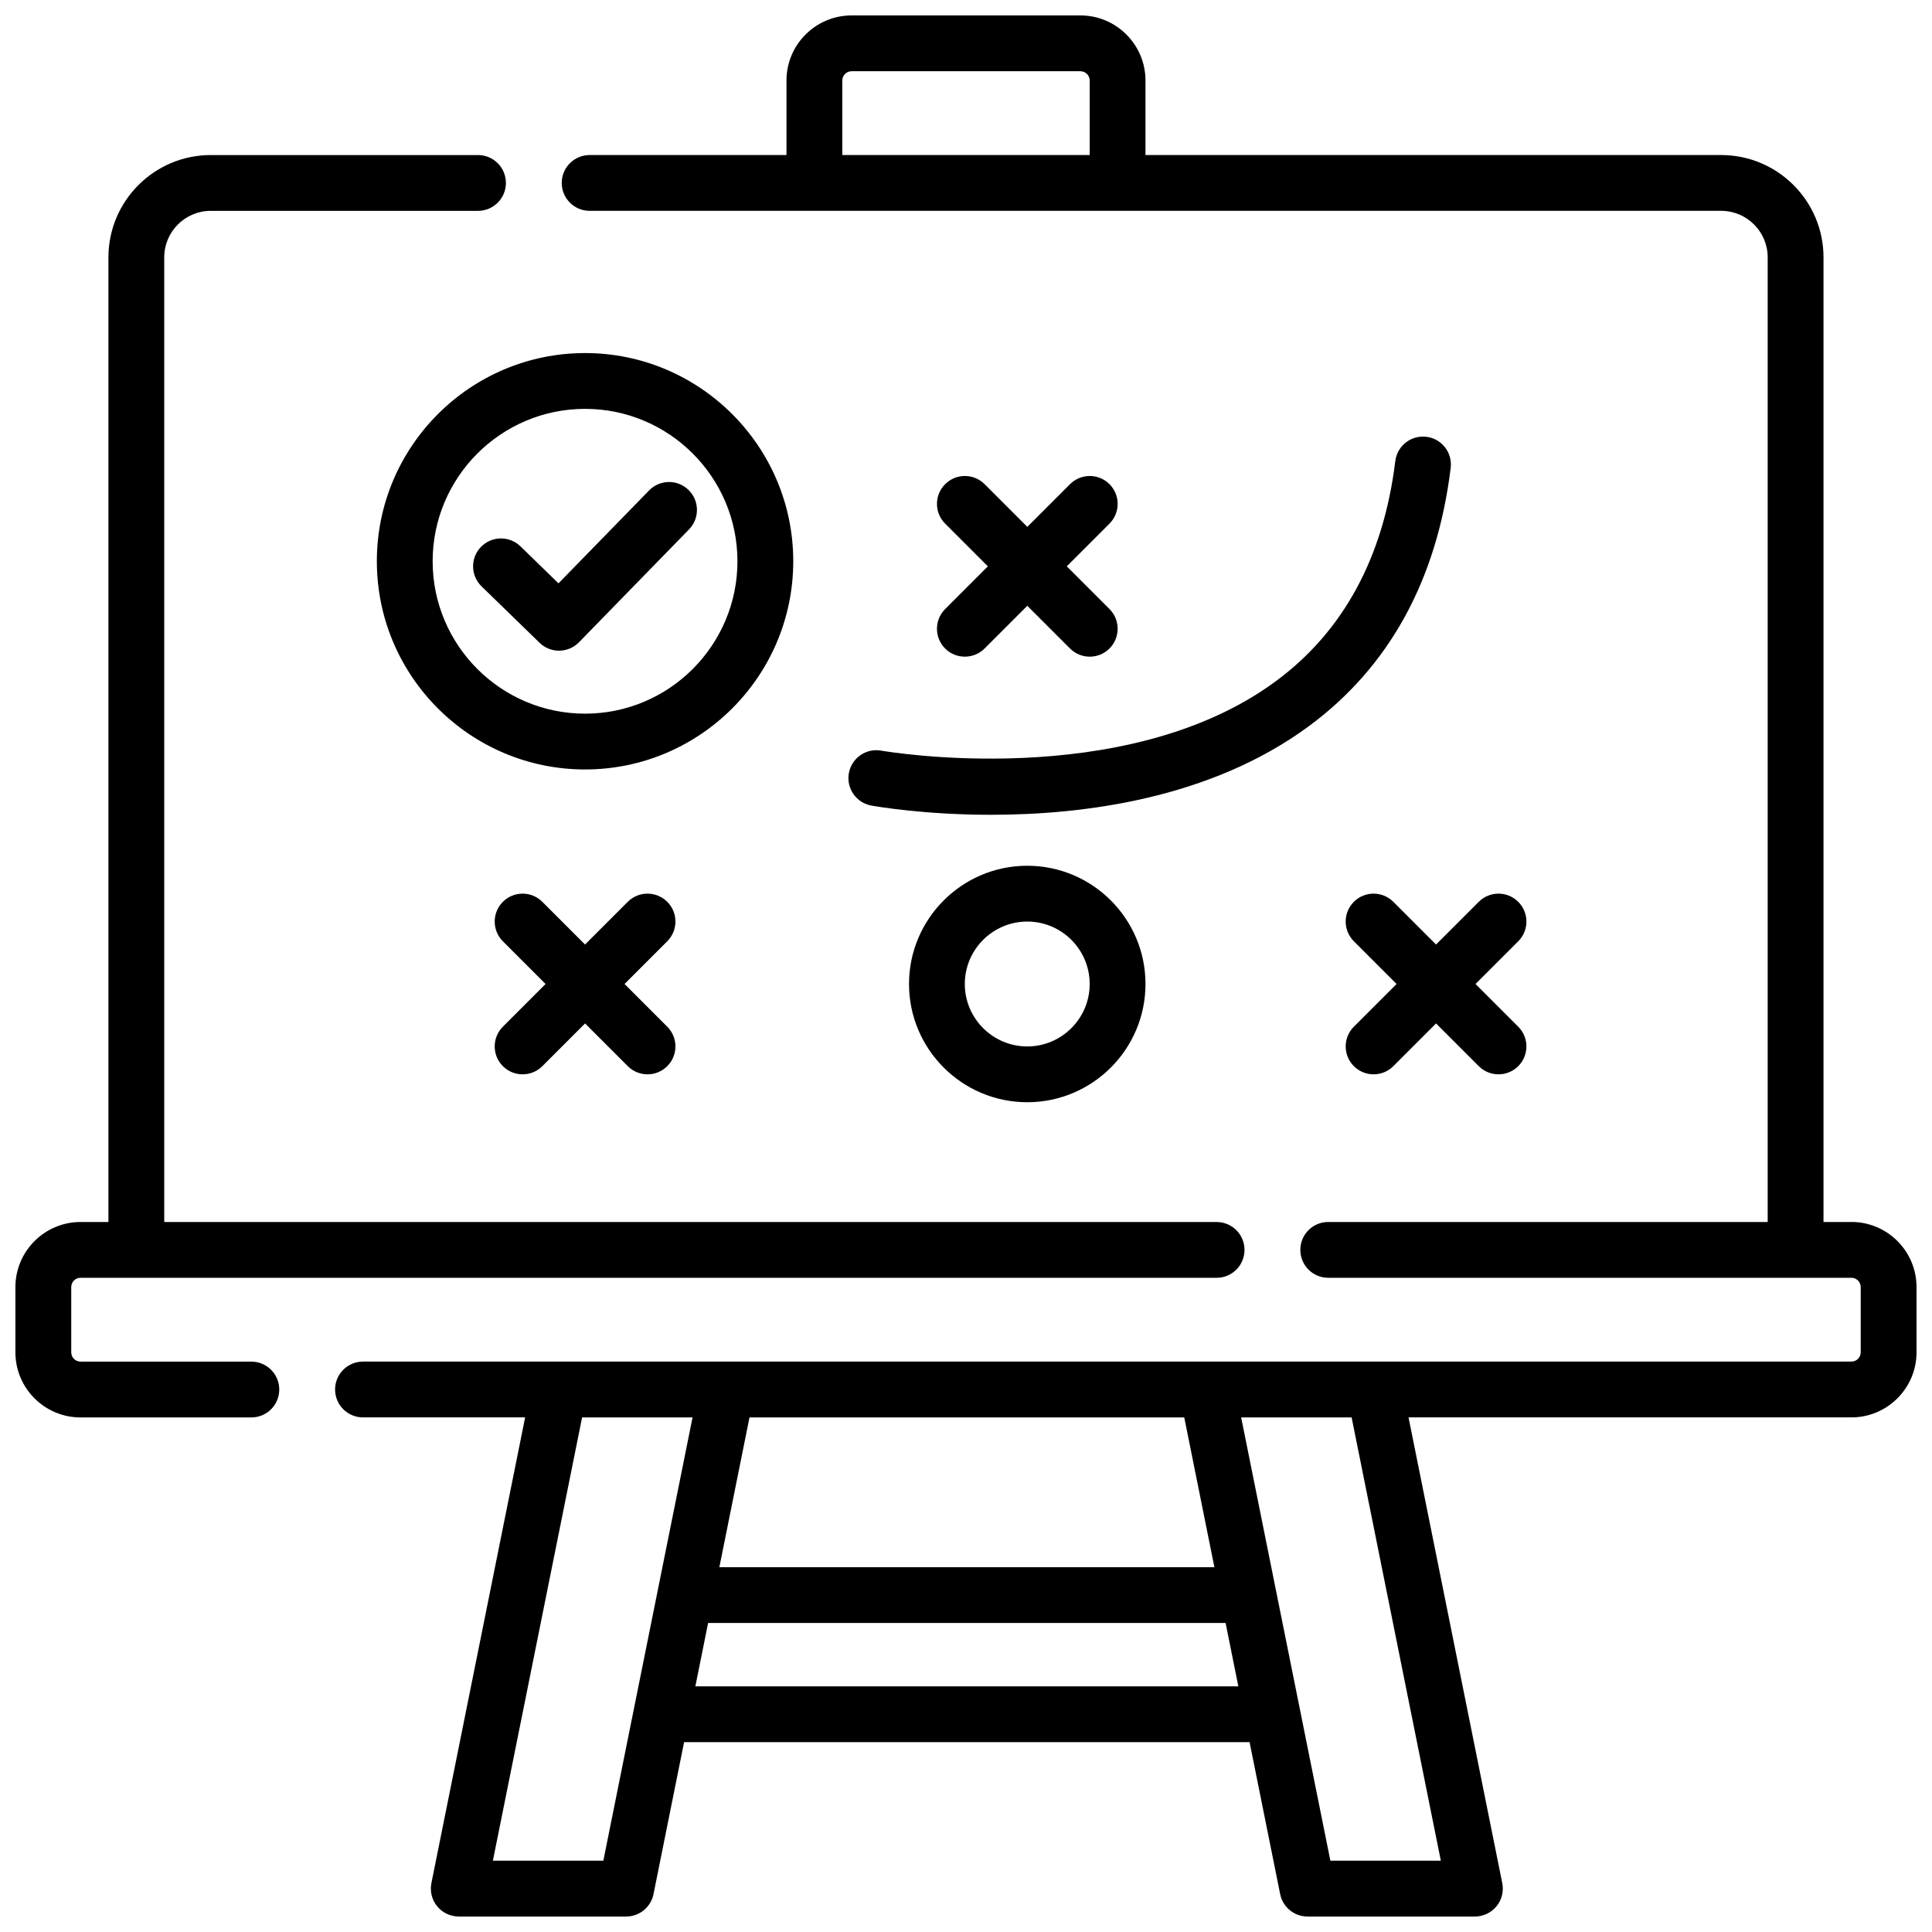
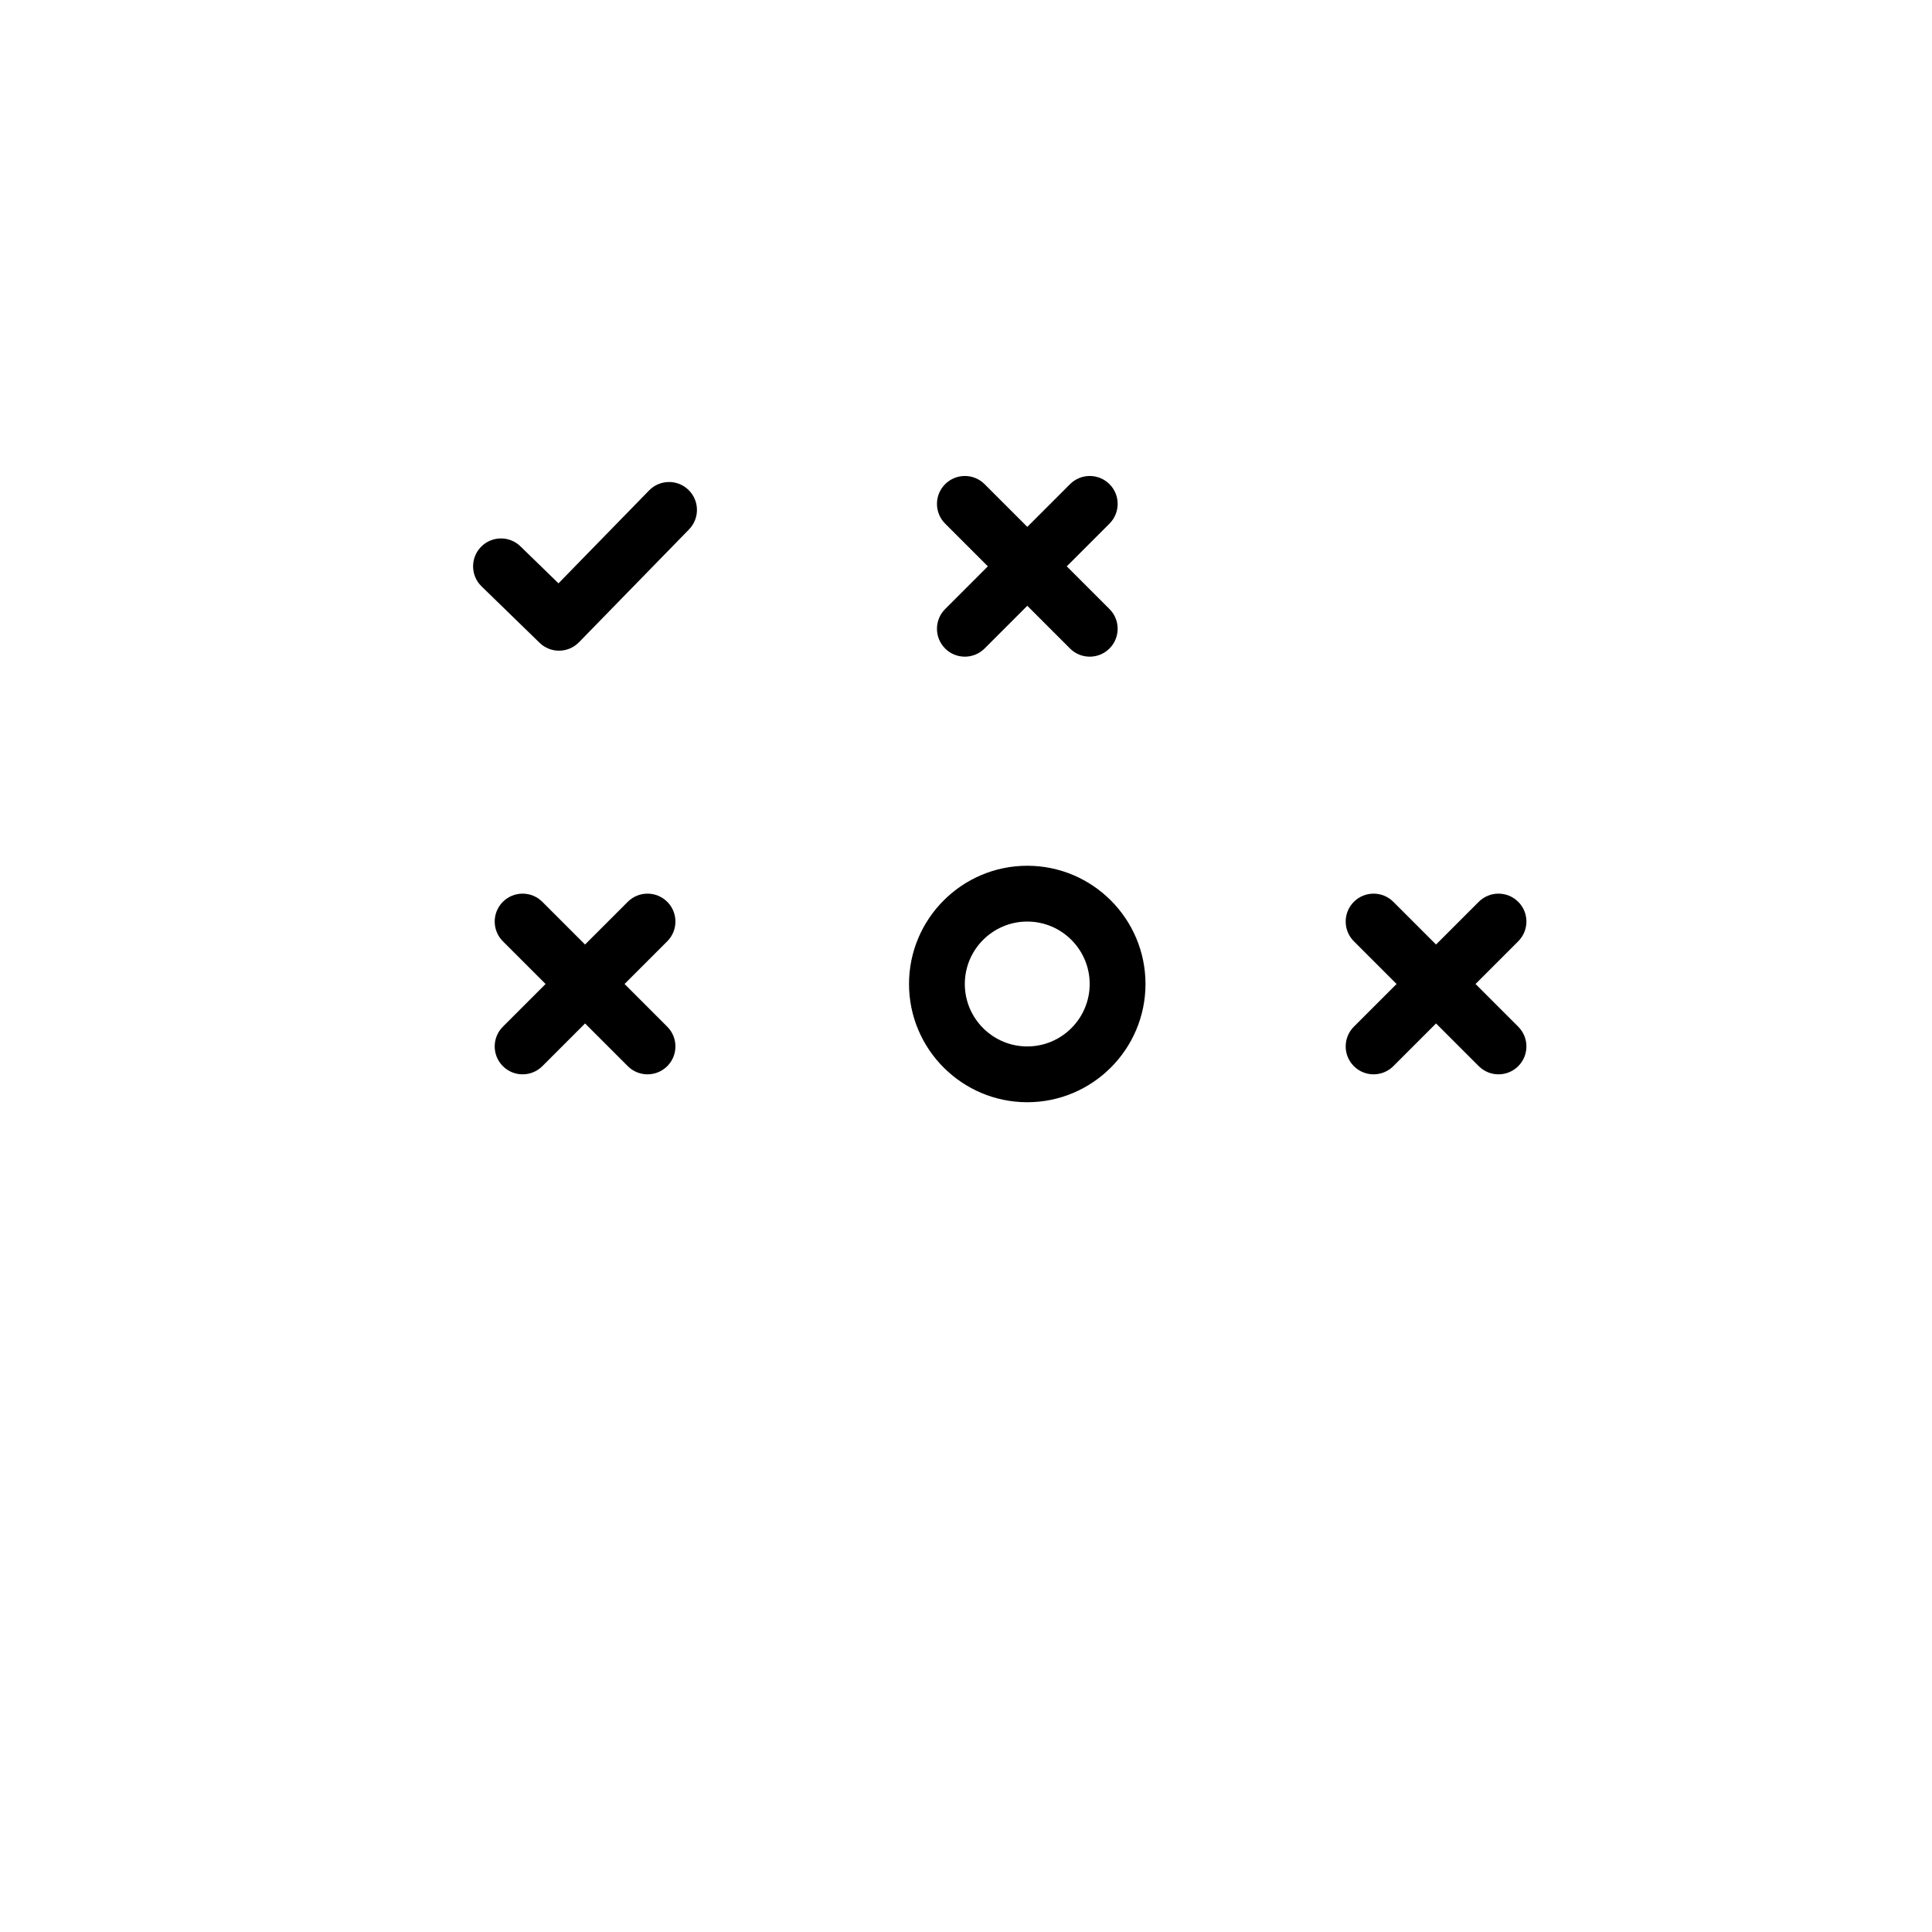
<svg xmlns="http://www.w3.org/2000/svg" width="800px" height="800px" version="1.1" viewBox="144 144 512 512">
  <defs>
    <clipPath id="b">
-       <path d="m232 148.09h419.9v503.81h-419.9z" />
-     </clipPath>
+       </clipPath>
    <clipPath id="a">
-       <path d="m148.09 185h325.91v335h-325.91z" />
+       <path d="m148.09 185h325.91h-325.91z" />
    </clipPath>
  </defs>
  <g clip-path="url(#b)">
    <path d="m634.65 467.84h-7.402v-255.64c0-14.949-12.164-27.113-27.113-27.113h-152.57v-19.746c0-9.512-7.738-17.254-17.254-17.254h-60.633c-9.512 0-17.254 7.738-17.254 17.254v19.746h-52.164c-4.086 0-7.394 3.309-7.394 7.394 0 4.086 3.309 7.394 7.394 7.394h299.87c6.797 0 12.324 5.527 12.324 12.324v255.64h-116.46c-4.086 0-7.394 3.309-7.394 7.394 0 4.086 3.309 7.394 7.394 7.394h138.65c1.359 0 2.465 1.105 2.465 2.465v17.281c0 1.359-1.105 2.465-2.465 2.465h-394.45c-4.086 0-7.394 3.309-7.394 7.394 0 4.086 3.309 7.394 7.394 7.394h42.973l-24.84 123.42c-0.438 2.172 0.121 4.43 1.527 6.144 1.402 1.715 3.504 2.711 5.723 2.711h44.359c3.519 0 6.555-2.484 7.25-5.934l8.105-40.277h149.86l8.105 40.277c0.695 3.453 3.727 5.934 7.25 5.934h44.359c2.219 0 4.316-0.996 5.723-2.711 1.406-1.715 1.965-3.969 1.527-6.144l-24.84-123.42h117.37c9.512 0 17.254-7.738 17.254-17.254v-17.281c0-9.516-7.738-17.258-17.254-17.258zm-267.43-302.5c0-1.359 1.105-2.465 2.465-2.465h60.633c1.359 0 2.465 1.105 2.465 2.465v19.746h-65.562zm90.621 354.29 7.988 39.691h-131.19l7.988-39.691zm-153.95 117.48h-29.273l23.645-117.48h29.273zm24.387-46.211 3.379-16.793h137.14l3.379 16.793zm197.56 46.211h-29.273l-23.645-117.48h29.273z" />
  </g>
  <g clip-path="url(#a)">
-     <path d="m210.62 504.84h-45.277c-1.359 0-2.465-1.105-2.465-2.465v-17.281c0-1.359 1.105-2.465 2.465-2.465h301.07c4.086 0 7.394-3.309 7.394-7.394 0-4.086-3.309-7.394-7.394-7.394h-278.89v-255.64c0-6.797 5.527-12.324 12.324-12.324h70.828c4.086 0 7.394-3.309 7.394-7.394 0-4.086-3.309-7.394-7.394-7.394h-70.828c-14.949 0-27.113 12.164-27.113 27.113v255.64h-7.398c-9.512 0-17.254 7.742-17.254 17.254v17.281c0 9.512 7.738 17.254 17.254 17.254h45.277c4.086 0 7.394-3.309 7.394-7.394 0-4.086-3.309-7.394-7.394-7.394z" />
-   </g>
+     </g>
  <path d="m326.47 273.84c-2.922-2.856-7.606-2.793-10.457 0.133l-24.008 24.617-10.082-9.805c-2.93-2.848-7.609-2.781-10.457 0.148-2.848 2.926-2.781 7.609 0.148 10.457l15.375 14.953c1.438 1.398 3.297 2.094 5.152 2.094 1.922 0 3.844-0.746 5.293-2.231l29.164-29.906c2.852-2.926 2.793-7.606-0.133-10.457z" />
-   <path d="m354.22 292.74c0-30.426-24.754-55.176-55.176-55.176-30.426 0-55.176 24.754-55.176 55.176 0 30.426 24.754 55.176 55.176 55.176 30.426 0 55.176-24.75 55.176-55.176zm-55.176 40.387c-22.27 0-40.387-18.117-40.387-40.387 0-22.27 18.117-40.387 40.387-40.387s40.387 18.117 40.387 40.387c0 22.27-18.117 40.387-40.387 40.387z" />
  <path d="m320.82 382.99c-2.891-2.887-7.57-2.887-10.457 0l-11.32 11.32-11.32-11.32c-2.887-2.887-7.57-2.887-10.457 0s-2.887 7.57 0 10.457l11.32 11.32-11.32 11.32c-2.887 2.887-2.887 7.57 0 10.457 1.445 1.445 3.336 2.164 5.231 2.164 1.891 0 3.785-0.723 5.231-2.164l11.32-11.32 11.32 11.32c1.445 1.445 3.336 2.164 5.231 2.164 1.891 0 3.785-0.723 5.231-2.164 2.887-2.887 2.887-7.57 0-10.457l-11.32-11.32 11.32-11.32c2.887-2.887 2.887-7.57 0-10.457z" />
  <path d="m546.34 382.99c-2.887-2.887-7.57-2.887-10.457 0l-11.32 11.32-11.32-11.32c-2.891-2.887-7.57-2.887-10.457 0s-2.887 7.57 0 10.457l11.32 11.32-11.32 11.32c-2.887 2.887-2.887 7.57 0 10.457 1.445 1.445 3.336 2.164 5.231 2.164 1.891 0 3.785-0.723 5.231-2.164l11.32-11.32 11.32 11.32c1.445 1.445 3.336 2.164 5.231 2.164 1.891 0 3.785-0.723 5.231-2.164 2.887-2.887 2.887-7.57 0-10.457l-11.32-11.32 11.32-11.32c2.887-2.887 2.887-7.57 0-10.457z" />
  <path d="m394.46 315.86c1.445 1.445 3.336 2.164 5.231 2.164 1.891 0 3.785-0.723 5.231-2.164l11.32-11.32 11.32 11.32c1.445 1.445 3.336 2.164 5.231 2.164 1.891 0 3.785-0.723 5.231-2.164 2.887-2.887 2.887-7.57 0-10.457l-11.32-11.32 11.32-11.32c2.887-2.887 2.887-7.57 0-10.457-2.887-2.887-7.57-2.887-10.457 0l-11.32 11.32-11.32-11.32c-2.887-2.887-7.57-2.887-10.457 0-2.887 2.887-2.887 7.57 0 10.457l11.32 11.32-11.32 11.32c-2.887 2.887-2.887 7.57 0 10.457z" />
  <path d="m384.9 404.77c0 17.277 14.055 31.332 31.336 31.332 17.277 0 31.332-14.055 31.332-31.332s-14.055-31.336-31.332-31.336c-17.277 0-31.336 14.059-31.336 31.336zm47.879 0c0 9.121-7.422 16.547-16.547 16.547-9.121 0-16.547-7.422-16.547-16.547 0-9.121 7.422-16.547 16.547-16.547 9.121 0 16.547 7.422 16.547 16.547z" />
-   <path d="m368.96 348.89c-0.727 4.019 1.941 7.867 5.957 8.594 1.207 0.219 13.969 2.445 31.723 2.445 24.328 0 58.023-4.184 84.18-23.453 21.328-15.711 33.988-38.754 37.629-68.484 0.496-4.055-2.387-7.742-6.441-8.238-4.043-0.492-7.742 2.387-8.238 6.441-3.125 25.512-13.777 45.141-31.672 58.34-40.059 29.555-103.91 18.512-104.55 18.395-4.012-0.723-7.859 1.941-8.59 5.961z" />
</svg>